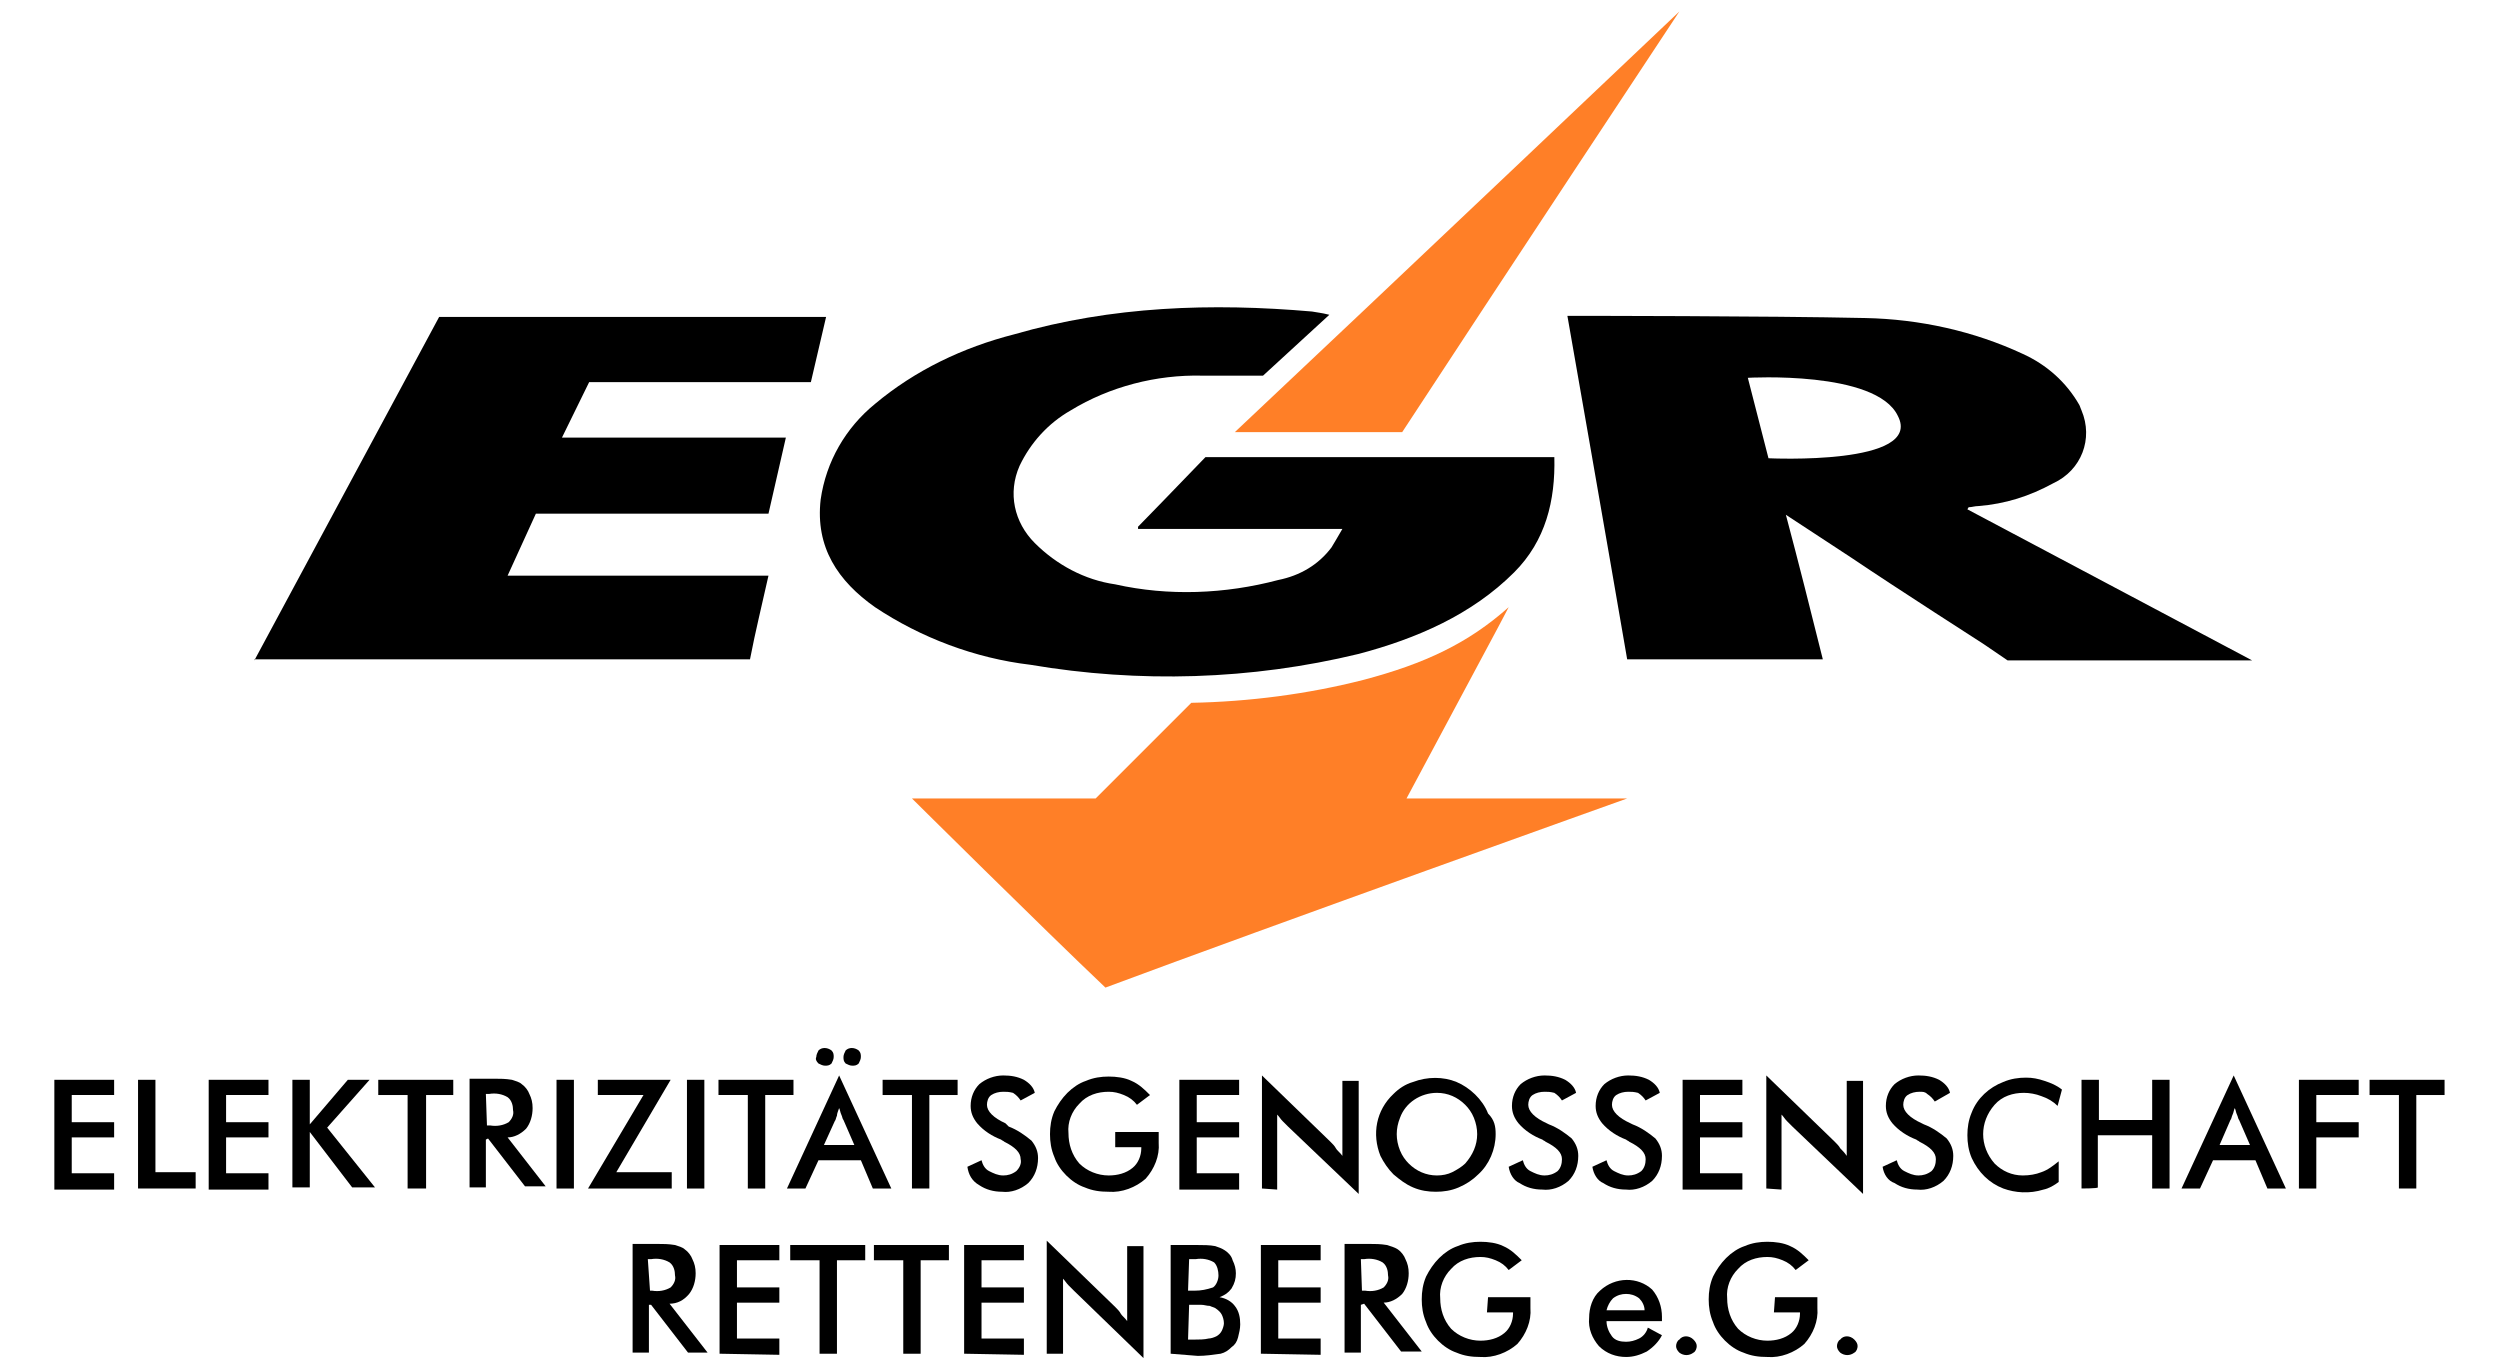
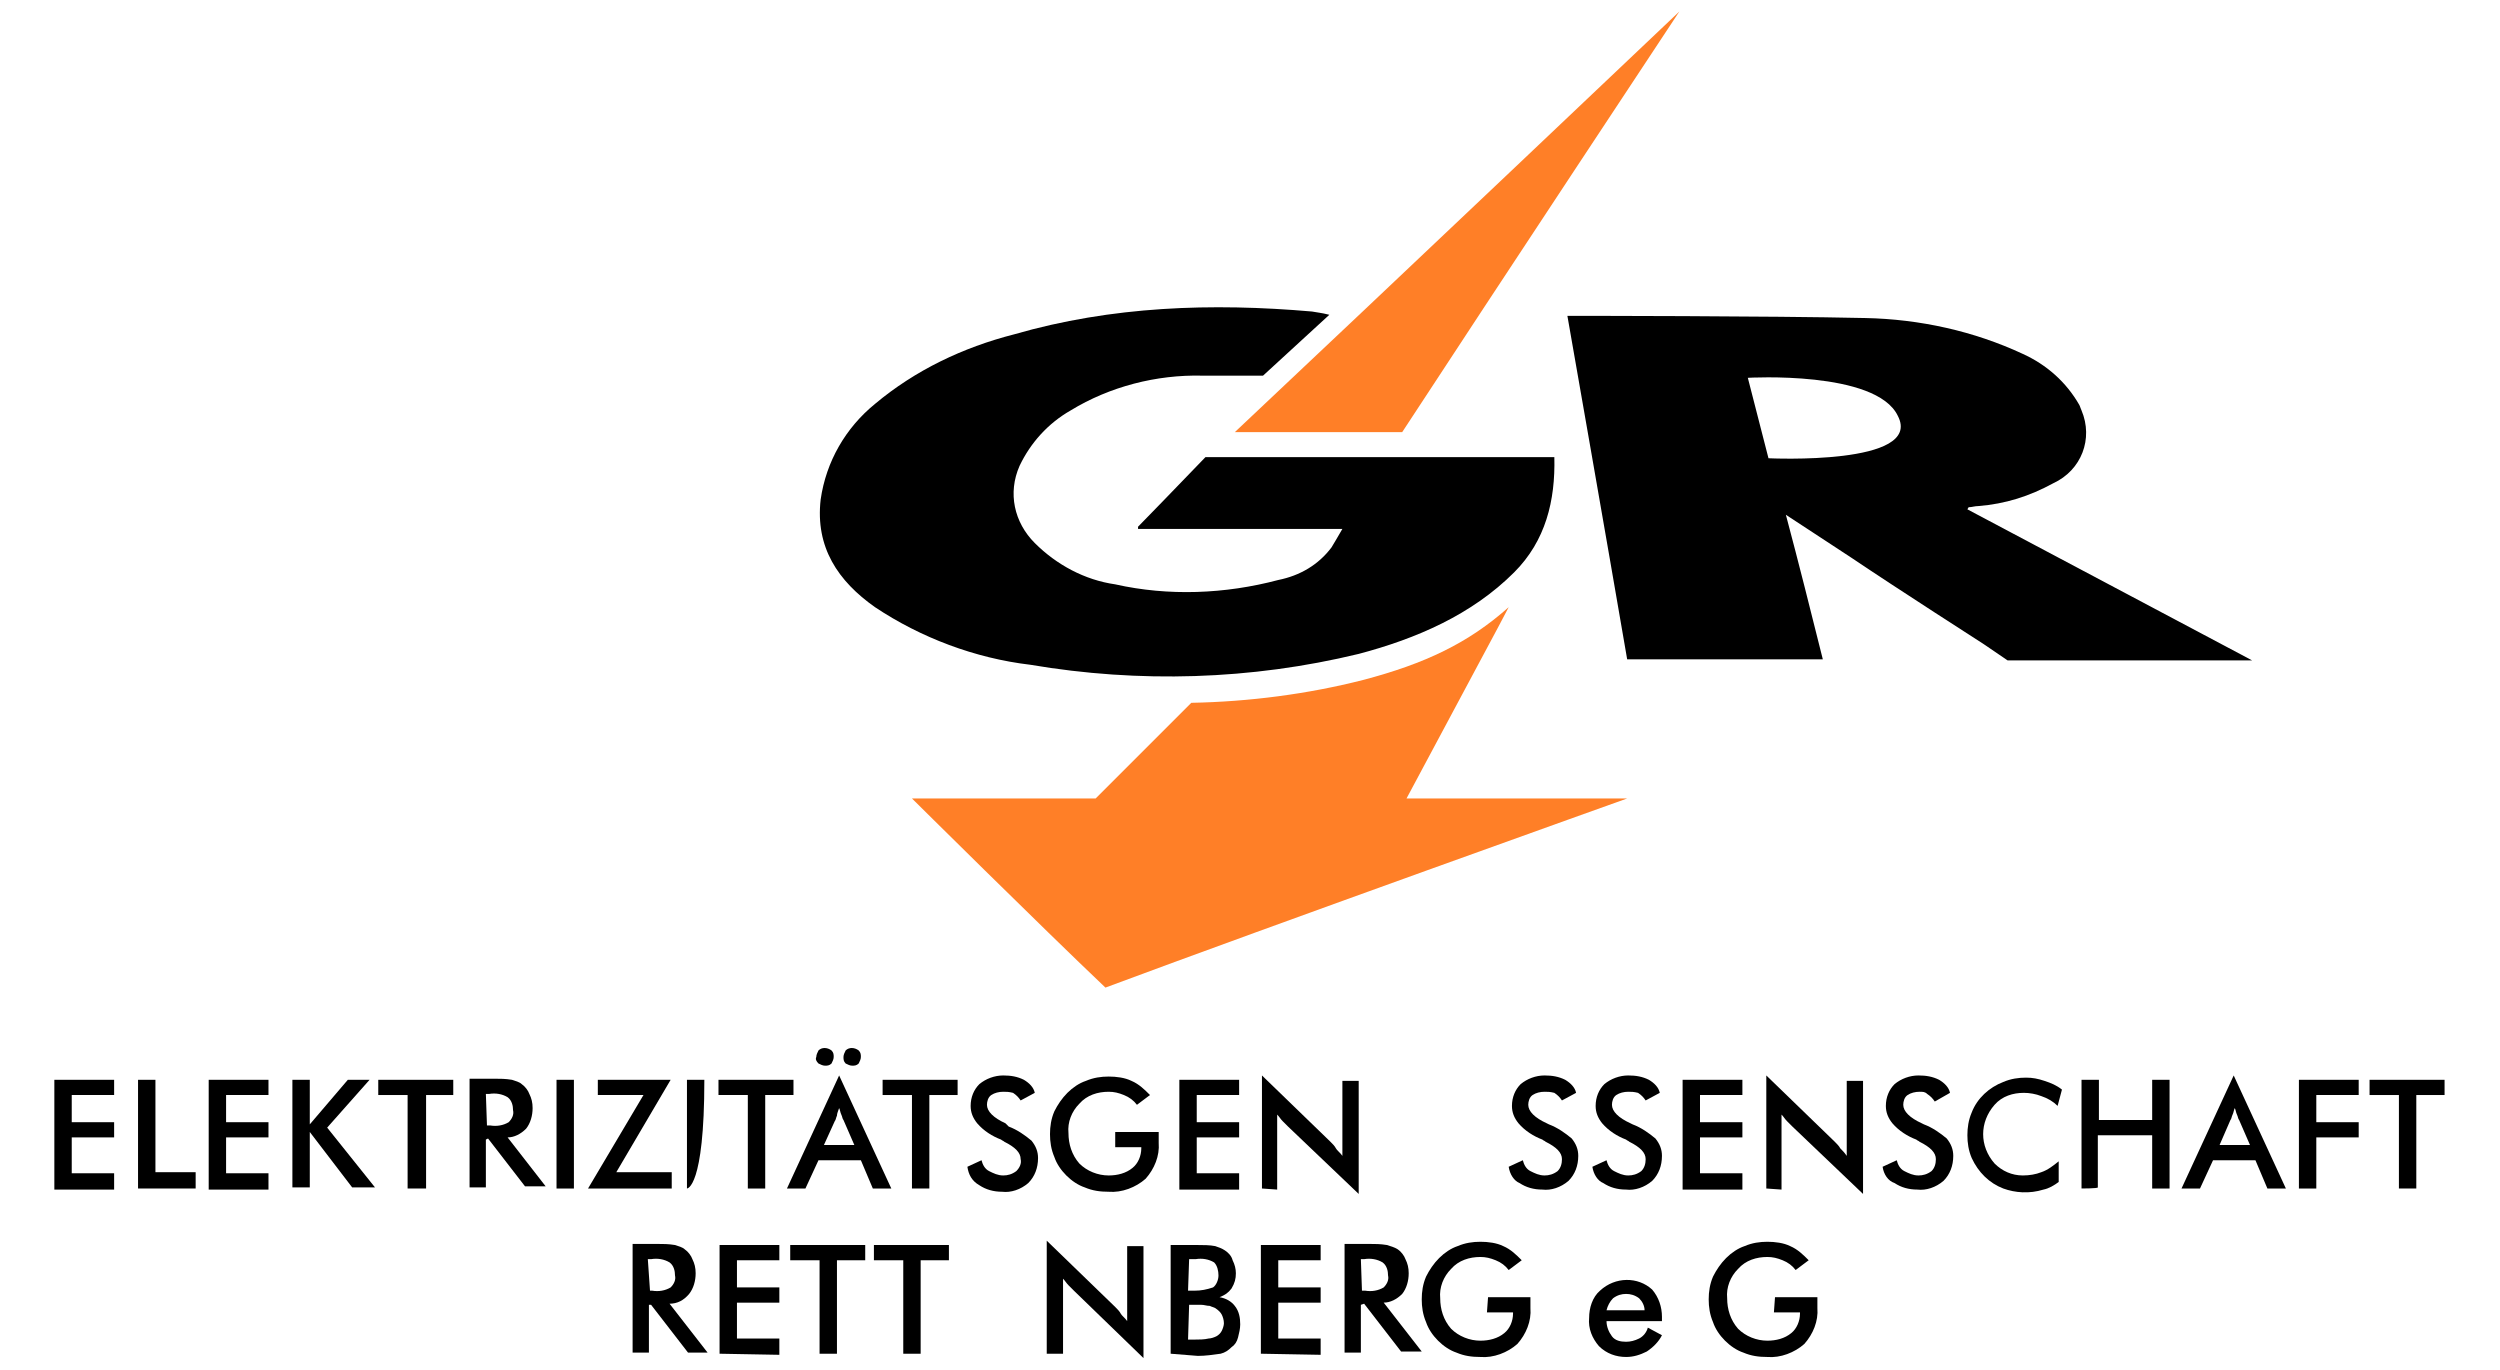
<svg xmlns="http://www.w3.org/2000/svg" version="1.1" id="Ebene_1" x="0px" y="0px" viewBox="0 0 230 126" style="enable-background:new 0 0 230 126;" xml:space="preserve">
  <style type="text/css">
	.st0{fill:#FF7F27;}
</style>
  <g id="Gruppe_38" transform="translate(-375 -4.841)">
    <path id="Pfad_33" d="M479.7,53.3c0,0,4.1-4.2,6.2-6.4H518c0.1,4-0.8,7.7-3.7,10.6c-3.9,3.9-9,6.1-14.3,7.5   c-9.9,2.4-20.2,2.7-30.2,1c-5.1-0.6-10.1-2.5-14.3-5.3c-3.4-2.4-5.5-5.5-5-9.9c0.5-3.5,2.3-6.6,5-8.8c3.7-3.1,8.1-5.2,12.8-6.4   c9-2.6,18.2-2.9,27.4-2.1c0.5,0.1,0.8,0.1,1.6,0.3l-6.1,5.6c-2,0-3.8,0-5.6,0c-4.2-0.1-8.5,1-12.1,3.2c-2.1,1.2-3.7,3-4.7,5.1   c-1.1,2.5-0.5,5.2,1.4,7.1c2,2,4.6,3.4,7.4,3.8c4.9,1.1,10.1,0.9,15-0.4c2-0.4,3.7-1.4,4.9-3c0.3-0.5,0.6-1,1-1.7   c-6.3,0-18.8,0-18.8,0L479.7,53.3z" />
-     <path id="Pfad_34" d="M398.4,65.6l17-31.6H451l-1.4,6h-20.4l-2.5,5.1h20.6l-1.6,7h-21.4l-2.6,5.7h24c-0.6,2.7-1.2,5.1-1.7,7.7   H398.4z" />
    <path id="Pfad_35" class="st0" d="M529.5,5.9c0,0-17.2,26-25.5,38.7h-15.4C502,32,529.5,5.9,529.5,5.9L529.5,5.9z" />
    <path id="Pfad_36" d="M556,51.7c0.1-0.2,0.1-0.2,0.2-0.2c0.2,0,0.5-0.1,0.8-0.1c2.5-0.2,4.7-0.9,6.9-2.1c2.6-1.2,3.7-4.1,2.6-6.7   c-0.1-0.2-0.1-0.3-0.2-0.5c-1.2-2.1-3-3.7-5.2-4.7c-4.5-2.1-9.5-3.2-14.5-3.3c-8.9-0.2-26.6-0.2-26.6-0.2h-0.8   c0,0,3.7,21.1,5.5,31.6h18c-1.1-4.4-2.2-8.8-3.4-13.3l6.1,4c4,2.7,12.1,7.9,12.1,7.9l2.2,1.5H581h1.2L556,51.7z M537.7,47l-1.9-7.4   c0,0,11.8-0.7,13.8,3.5C552,47.7,537.7,47,537.7,47L537.7,47z" />
    <path id="Pfad_37" class="st0" d="M521.1,78.3c0,0-10.8,0-16.7,0l8.4-15.7l1-1.9c-3.7,3.3-7.7,5.2-13.4,6.7   c-5.1,1.3-10.5,2-15.8,2.1l0,0l0,0l0,0l-8.8,8.8h-1.7h-13.8h-1.4c0,0,11.9,11.8,17.8,17.4c15-5.6,48-17.4,48-17.4H521.1z" />
    <g id="Gruppe_18" transform="translate(375 102.283)">
      <path id="Pfad_38" d="M5,11.9v-10h5.5v1.4H6.6v2.5h3.9v1.4H6.6v3.3h3.9v1.5H5z" />
      <path id="Pfad_39" d="M12.7,11.9v-10h1.6v8.5h3.7v1.5L12.7,11.9z" />
      <path id="Pfad_40" d="M19.2,11.9v-10h5.5v1.4h-3.9v2.5h3.9v1.4h-3.9v3.3h3.9v1.5H19.2z" />
      <path id="Pfad_41" d="M26.9,11.9v-10h1.6V6L32,1.9h2l-3.9,4.4l4.4,5.5h-2.1l-3.9-5.1v5.1H26.9z" />
      <path id="Pfad_42" d="M39.2,3.3v8.6h-1.7V3.3h-2.7V1.9h6.9v1.4H39.2z" />
      <path id="Pfad_43" d="M44.7,7.4v4.4h-1.5v-10h2.3c0.5,0,1,0,1.6,0.1c0.3,0.1,0.7,0.2,0.9,0.4c0.3,0.2,0.6,0.6,0.7,0.9    c0.2,0.4,0.3,0.8,0.3,1.3c0,0.7-0.2,1.4-0.6,1.9c-0.5,0.5-1.1,0.8-1.7,0.8l3.5,4.5h-1.9l-3.4-4.4L44.7,7.4z M44.8,6.1h0.3    c0.6,0.1,1.2,0,1.7-0.3c0.3-0.3,0.5-0.7,0.4-1.1c0-0.4-0.1-0.9-0.5-1.2c-0.5-0.3-1.1-0.4-1.7-0.3h-0.3L44.8,6.1z" />
      <path id="Pfad_44" d="M51.2,11.9v-10h1.6v10C52.7,11.9,51.2,11.9,51.2,11.9z" />
      <path id="Pfad_45" d="M54.1,11.9l5.1-8.6H55V1.9h6.7l-5,8.5h5.1v1.5L54.1,11.9z" />
-       <path id="Pfad_46" d="M63.2,11.9v-10h1.6v10C64.8,11.9,63.2,11.9,63.2,11.9z" />
+       <path id="Pfad_46" d="M63.2,11.9v-10h1.6C64.8,11.9,63.2,11.9,63.2,11.9z" />
      <path id="Pfad_47" d="M70.4,3.3v8.6h-1.6V3.3h-2.7V1.9h6.9v1.4H70.4z" />
      <path id="Pfad_48" d="M80.3,11.9l-1.1-2.6h-3.9l-1.2,2.6h-1.7l4.8-10.4L82,11.9H80.3z M75.1-0.2c0-0.2,0.1-0.4,0.2-0.6    c0.3-0.3,0.8-0.3,1.2,0l0,0c0.2,0.2,0.2,0.4,0.2,0.6s-0.1,0.4-0.2,0.6c-0.2,0.2-0.4,0.2-0.6,0.2s-0.4-0.1-0.6-0.2    C75.1,0.2,75,0,75.1-0.2L75.1-0.2z M75.8,7.9h2.8l-1-2.3c-0.1-0.1-0.1-0.3-0.2-0.5c-0.1-0.2-0.1-0.4-0.2-0.6C77.1,4.8,77,5,77,5.2    c-0.1,0.2-0.1,0.4-0.2,0.5L75.8,7.9z M77.6-0.2c0-0.2,0.1-0.4,0.2-0.6c0.3-0.3,0.8-0.3,1.2,0l0,0c0.2,0.2,0.2,0.4,0.2,0.6    S79.1,0.2,79,0.4c-0.2,0.2-0.4,0.2-0.6,0.2S78,0.5,77.8,0.4C77.6,0.2,77.6,0,77.6-0.2L77.6-0.2z" />
      <path id="Pfad_49" d="M85.5,3.3v8.6h-1.6V3.3h-2.7V1.9h6.9v1.4H85.5z" />
      <path id="Pfad_50" d="M89,9.9l1.3-0.6c0.1,0.4,0.3,0.8,0.7,1c0.4,0.2,0.8,0.4,1.3,0.4c0.4,0,0.8-0.1,1.2-0.4    c0.3-0.3,0.5-0.7,0.4-1.1c0-0.6-0.5-1.1-1.5-1.6c-0.1-0.1-0.2-0.1-0.3-0.2c-0.8-0.3-1.6-0.8-2.2-1.5c-0.4-0.5-0.6-1-0.6-1.6    c0-0.8,0.3-1.5,0.8-2c0.6-0.5,1.4-0.8,2.2-0.8c0.7,0,1.3,0.1,1.9,0.4c0.5,0.3,0.9,0.7,1,1.2l-1.3,0.7c-0.2-0.3-0.4-0.5-0.7-0.7    C92.8,3,92.6,3,92.3,3c-0.4,0-0.8,0.1-1.1,0.3c-0.3,0.2-0.4,0.6-0.4,0.9c0,0.6,0.6,1.2,1.7,1.7l0.3,0.3c0.8,0.3,1.5,0.8,2.1,1.3    c0.4,0.5,0.6,1,0.6,1.6c0,0.9-0.3,1.7-0.9,2.3c-0.7,0.6-1.6,0.9-2.4,0.8c-0.8,0-1.5-0.2-2.1-0.6C89.4,11.2,89.1,10.6,89,9.9z" />
      <path id="Pfad_51" d="M102.7,6.7h3.9c0,0.1,0,0.2,0,0.3c0,0.3,0,0.5,0,0.7c0.1,1.2-0.4,2.4-1.2,3.3c-0.9,0.8-2.2,1.3-3.4,1.2    c-0.8,0-1.5-0.1-2.2-0.4c-0.6-0.2-1.2-0.6-1.7-1.1c-0.5-0.5-0.9-1.1-1.1-1.7c-0.3-0.7-0.4-1.4-0.4-2.1s0.1-1.4,0.4-2.1    c0.3-0.6,0.7-1.2,1.2-1.7c0.5-0.5,1.1-0.9,1.7-1.1c0.7-0.3,1.4-0.4,2.1-0.4s1.5,0.1,2.1,0.4c0.7,0.3,1.2,0.8,1.7,1.3l-1.2,0.9    c-0.3-0.4-0.7-0.7-1.2-0.9c-0.5-0.2-0.9-0.3-1.4-0.3c-1,0-2,0.3-2.7,1.1c-0.7,0.7-1.1,1.7-1,2.7c0,1,0.3,2,1,2.8    c0.7,0.7,1.7,1.1,2.7,1.1c0.8,0,1.6-0.2,2.2-0.7c0.5-0.4,0.8-1.1,0.8-1.8V8.1h-2.4V6.7z" />
      <path id="Pfad_52" d="M108.5,11.9v-10h5.5v1.4h-3.9v2.5h3.9v1.4h-3.9v3.3h3.9v1.5H108.5z" />
      <path id="Pfad_53" d="M116.1,11.9V1.5l6.3,6.1c0.2,0.2,0.4,0.4,0.5,0.6c0.1,0.2,0.4,0.4,0.6,0.7V2h1.5v10.4l-6.5-6.2    c-0.2-0.2-0.3-0.3-0.5-0.5c-0.2-0.2-0.3-0.4-0.5-0.6V12L116.1,11.9z" />
-       <path id="Pfad_54" d="M137.6,6.9c0,1.4-0.6,2.8-1.6,3.7c-0.5,0.5-1.1,0.9-1.8,1.2s-1.4,0.4-2.1,0.4c-0.7,0-1.4-0.1-2.1-0.4    c-0.7-0.3-1.2-0.7-1.8-1.2c-0.5-0.5-0.9-1.1-1.2-1.7c-0.8-2-0.4-4.2,1.2-5.7c0.5-0.5,1.1-0.9,1.8-1.1c1.3-0.5,2.8-0.5,4,0    s2.4,1.6,2.9,2.9C137.5,5.6,137.6,6.2,137.6,6.9z M135.9,6.9c0-0.5-0.1-1-0.3-1.5c-0.2-0.5-0.5-0.9-0.8-1.2    c-0.7-0.7-1.6-1.1-2.6-1.1c-1.5,0-2.9,0.9-3.4,2.3c-0.2,0.5-0.3,1-0.3,1.5s0.1,1,0.3,1.5s0.5,0.9,0.8,1.2c0.7,0.7,1.6,1.1,2.6,1.1    c0.5,0,1-0.1,1.4-0.3c0.4-0.2,0.9-0.5,1.2-0.8C135.5,8.8,135.9,7.9,135.9,6.9L135.9,6.9z" />
      <path id="Pfad_55" d="M138.8,9.9l1.3-0.6c0.1,0.4,0.3,0.8,0.7,1c0.4,0.2,0.8,0.4,1.3,0.4c0.4,0,0.8-0.1,1.2-0.4    c0.3-0.3,0.4-0.7,0.4-1.1c0-0.6-0.5-1.1-1.5-1.6c-0.1-0.1-0.2-0.1-0.3-0.2c-0.8-0.3-1.6-0.8-2.2-1.5c-0.4-0.5-0.6-1-0.6-1.6    c0-0.8,0.3-1.5,0.8-2c0.6-0.5,1.4-0.8,2.2-0.8c0.7,0,1.3,0.1,1.9,0.4c0.5,0.3,0.9,0.7,1,1.2l-1.3,0.7c-0.2-0.3-0.4-0.5-0.7-0.7    C142.6,3,142.4,3,142.1,3c-0.4,0-0.8,0.1-1.1,0.3c-0.3,0.2-0.4,0.6-0.4,0.9c0,0.6,0.6,1.2,1.7,1.7l0.2,0.1    c0.8,0.3,1.5,0.8,2.1,1.3c0.4,0.5,0.6,1,0.6,1.6c0,0.9-0.3,1.7-0.9,2.3c-0.7,0.6-1.6,0.9-2.4,0.8c-0.8,0-1.5-0.2-2.1-0.6    C139.3,11.2,138.9,10.6,138.8,9.9z" />
      <path id="Pfad_56" d="M146.5,9.9l1.3-0.6c0.1,0.4,0.3,0.8,0.7,1c0.4,0.2,0.8,0.4,1.3,0.4c0.4,0,0.8-0.1,1.2-0.4    c0.3-0.3,0.4-0.7,0.4-1.1c0-0.6-0.5-1.1-1.5-1.6c-0.1-0.1-0.2-0.1-0.3-0.2c-0.8-0.3-1.6-0.8-2.2-1.5c-0.4-0.5-0.6-1-0.6-1.6    c0-0.8,0.3-1.5,0.8-2c0.6-0.5,1.4-0.8,2.2-0.8c0.7,0,1.3,0.1,1.9,0.4c0.5,0.3,0.9,0.7,1,1.2l-1.3,0.7c-0.2-0.3-0.4-0.5-0.7-0.7    C150.3,3,150.1,3,149.8,3c-0.4,0-0.8,0.1-1.1,0.3c-0.3,0.2-0.4,0.6-0.4,0.9c0,0.6,0.6,1.2,1.7,1.7l0.2,0.1    c0.8,0.3,1.5,0.8,2.1,1.3c0.4,0.5,0.6,1,0.6,1.6c0,0.9-0.3,1.7-0.9,2.3c-0.7,0.6-1.6,0.9-2.4,0.8c-0.8,0-1.5-0.2-2.1-0.6    C147,11.2,146.6,10.6,146.5,9.9z" />
      <path id="Pfad_57" d="M154.8,11.9v-10h5.5v1.4h-3.9v2.5h3.9v1.4h-3.9v3.3h3.9v1.5H154.8z" />
      <path id="Pfad_58" d="M162.5,11.9V1.5l6.3,6.1c0.2,0.2,0.4,0.4,0.5,0.6c0.2,0.2,0.4,0.4,0.6,0.7V2h1.5v10.4l-6.5-6.2    c-0.2-0.2-0.3-0.3-0.5-0.5c-0.2-0.2-0.3-0.4-0.5-0.6V12L162.5,11.9z" />
      <path id="Pfad_59" d="M173.2,9.9l1.3-0.6c0.1,0.4,0.3,0.8,0.7,1c0.4,0.2,0.8,0.4,1.3,0.4c0.4,0,0.8-0.1,1.2-0.4    c0.3-0.3,0.4-0.7,0.4-1.1c0-0.6-0.5-1.1-1.5-1.6c-0.1-0.1-0.2-0.1-0.3-0.2c-0.8-0.3-1.6-0.8-2.2-1.5c-0.4-0.5-0.6-1-0.6-1.6    c0-0.8,0.3-1.5,0.8-2c0.6-0.5,1.4-0.8,2.2-0.8c0.7,0,1.3,0.1,1.9,0.4c0.5,0.3,0.9,0.7,1,1.2L178,3.9c-0.2-0.3-0.4-0.5-0.7-0.7    C177.1,3,176.9,3,176.6,3c-0.4,0-0.8,0.1-1.1,0.3c-0.3,0.2-0.4,0.6-0.4,0.9c0,0.6,0.6,1.2,1.7,1.7l0.2,0.1    c0.8,0.3,1.5,0.8,2.1,1.3c0.4,0.5,0.6,1,0.6,1.6c0,0.9-0.3,1.7-0.9,2.3c-0.7,0.6-1.6,0.9-2.4,0.8c-0.8,0-1.5-0.2-2.1-0.6    C173.7,11.2,173.3,10.6,173.2,9.9z" />
      <path id="Pfad_60" d="M189.3,4.3c-0.4-0.4-0.9-0.7-1.5-0.9c-0.5-0.2-1.1-0.3-1.6-0.3c-1,0-2,0.3-2.7,1.1c-1.4,1.6-1.4,3.8,0,5.4    c0.7,0.7,1.6,1.1,2.6,1.1c0.6,0,1.2-0.1,1.7-0.3c0.6-0.2,1.1-0.6,1.6-1v1.9c-0.4,0.3-0.9,0.6-1.4,0.7c-1.3,0.4-2.6,0.3-3.7-0.1    c-1.3-0.5-2.3-1.5-2.9-2.8C181.1,8.4,181,7.7,181,7s0.1-1.4,0.4-2.1c0.5-1.3,1.6-2.3,2.9-2.8c0.7-0.3,1.4-0.4,2.1-0.4    c0.6,0,1.1,0.1,1.7,0.3c0.6,0.2,1.1,0.4,1.6,0.8L189.3,4.3z" />
      <path id="Pfad_61" d="M191.5,11.9v-10h1.6v3.7h4.9V1.9h1.6v10H198V7H193v4.8C193,11.9,191.5,11.9,191.5,11.9z" />
      <path id="Pfad_62" d="M208.6,11.9l-1.1-2.6h-3.9l-1.2,2.6h-1.7l4.8-10.4l4.8,10.4C210.4,11.9,208.6,11.9,208.6,11.9z M204.2,7.9    h2.8l-1-2.3c-0.1-0.1-0.1-0.3-0.2-0.5c-0.1-0.2-0.1-0.4-0.2-0.6c-0.1,0.2-0.1,0.4-0.2,0.6c-0.1,0.2-0.1,0.4-0.2,0.5L204.2,7.9z" />
      <path id="Pfad_63" d="M211.5,11.9v-10h5.5v1.4h-3.9v2.5h3.9v1.4h-3.9v4.7H211.5z" />
      <path id="Pfad_64" d="M222.3,3.3v8.6h-1.6V3.3h-2.7V1.9h6.9v1.4H222.3z" />
      <path id="Pfad_65" d="M59.7,22.6v4.4h-1.5v-10h2.3c0.5,0,1,0,1.6,0.1c0.3,0.1,0.7,0.2,0.9,0.4c0.3,0.2,0.6,0.6,0.7,0.9    c0.2,0.4,0.3,0.8,0.3,1.3c0,0.7-0.2,1.4-0.6,1.9c-0.5,0.6-1.1,0.9-1.8,0.9l3.5,4.5h-1.8l-3.4-4.4H59.7z M59.8,21.3H60    c0.6,0.1,1.2,0,1.7-0.3c0.3-0.3,0.5-0.7,0.4-1.1c0-0.4-0.1-0.9-0.5-1.2c-0.5-0.3-1.1-0.4-1.7-0.3h-0.3L59.8,21.3L59.8,21.3z" />
      <path id="Pfad_66" d="M66.2,27.1v-10h5.5v1.4h-3.9v2.5h3.9v1.4h-3.9v3.3h3.9v1.5L66.2,27.1z" />
      <path id="Pfad_67" d="M77,18.5v8.6h-1.6v-8.6h-2.7v-1.4h6.9v1.4C79.7,18.5,77,18.5,77,18.5z" />
      <path id="Pfad_68" d="M84.7,18.5v8.6h-1.6v-8.6h-2.7v-1.4h6.9v1.4C87.4,18.5,84.7,18.5,84.7,18.5z" />
-       <path id="Pfad_69" d="M88.7,27.1v-10h5.5v1.4h-3.9v2.5h3.9v1.4h-3.9v3.3h3.9v1.5L88.7,27.1z" />
      <path id="Pfad_70" d="M96.3,27.1V16.7l6.3,6.1c0.2,0.2,0.4,0.4,0.5,0.6c0.1,0.2,0.4,0.4,0.6,0.7v-6.9h1.5v10.3l-6.4-6.2    c-0.2-0.2-0.3-0.3-0.5-0.5c-0.2-0.2-0.3-0.4-0.5-0.6v6.9H96.3z" />
      <path id="Pfad_71" d="M107.7,27.1v-10h2.5c0.5,0,1.1,0,1.6,0.1c0.3,0.1,0.6,0.2,0.9,0.4c0.3,0.2,0.6,0.5,0.7,0.9    c0.2,0.4,0.3,0.8,0.3,1.2c0,0.5-0.1,0.9-0.4,1.4c-0.3,0.4-0.6,0.6-1.1,0.8c0.6,0.1,1.1,0.4,1.4,0.8c0.4,0.5,0.5,1.1,0.5,1.7    c0,0.4-0.1,0.8-0.2,1.2c-0.1,0.4-0.3,0.7-0.6,0.9c-0.3,0.3-0.6,0.5-1,0.6c-0.7,0.1-1.4,0.2-2.1,0.2L107.7,27.1z M109.3,21.3h0.6    c0.6,0,1.1-0.1,1.7-0.3c0.3-0.2,0.5-0.7,0.5-1.1c0-0.4-0.1-0.9-0.4-1.2c-0.5-0.3-1.1-0.4-1.7-0.3h-0.6L109.3,21.3z M109.3,25.8    h0.6c0.4,0,0.9,0,1.3-0.1c0.2,0,0.5-0.1,0.7-0.2c0.2-0.1,0.4-0.3,0.5-0.5c0.1-0.2,0.2-0.5,0.2-0.7c0-0.3-0.1-0.6-0.2-0.8    c-0.1-0.2-0.3-0.4-0.6-0.6c-0.2-0.1-0.3-0.1-0.5-0.2c-0.3,0-0.5-0.1-0.8-0.1h-1.1L109.3,25.8z" />
      <path id="Pfad_72" d="M116,27.1v-10h5.5v1.4h-3.9v2.5h3.9v1.4h-3.9v3.3h3.9v1.5L116,27.1z" />
      <path id="Pfad_73" d="M125.2,22.6v4.4h-1.5v-10h2.3c0.5,0,1,0,1.6,0.1c0.3,0.1,0.7,0.2,1,0.4c0.3,0.2,0.6,0.6,0.7,0.9    c0.2,0.4,0.3,0.8,0.3,1.3c0,0.7-0.2,1.4-0.6,1.9c-0.5,0.5-1.1,0.8-1.7,0.8l3.5,4.5h-1.9l-3.4-4.4L125.2,22.6z M125.3,21.3h0.3    c0.6,0.1,1.2,0,1.7-0.3c0.3-0.3,0.5-0.7,0.4-1.1c0-0.4-0.1-0.9-0.5-1.2c-0.5-0.3-1.1-0.4-1.7-0.3h-0.3L125.3,21.3L125.3,21.3z" />
      <path id="Pfad_74" d="M136.9,21.9h3.9c0,0.1,0,0.2,0,0.3c0,0.3,0,0.6,0,0.7c0.1,1.2-0.4,2.4-1.2,3.3c-0.9,0.8-2.2,1.3-3.4,1.2    c-0.8,0-1.5-0.1-2.2-0.4c-0.6-0.2-1.2-0.6-1.7-1.1c-0.5-0.5-0.9-1.1-1.1-1.7c-0.3-0.7-0.4-1.4-0.4-2.1c0-0.7,0.1-1.4,0.4-2.1    c0.3-0.6,0.7-1.2,1.2-1.7c0.5-0.5,1.1-0.9,1.7-1.1c0.7-0.3,1.4-0.4,2.1-0.4c0.7,0,1.5,0.1,2.1,0.4c0.7,0.3,1.2,0.8,1.7,1.3    l-1.2,0.9c-0.3-0.4-0.7-0.7-1.2-0.9c-0.5-0.2-0.9-0.3-1.4-0.3c-1,0-2,0.3-2.7,1.1c-0.7,0.7-1.1,1.7-1,2.7c0,1,0.3,2,1,2.8    c0.7,0.7,1.7,1.1,2.7,1.1c0.8,0,1.6-0.2,2.2-0.7c0.5-0.4,0.8-1.1,0.8-1.8v-0.1h-2.4L136.9,21.9z" />
      <path id="Pfad_75" d="M152.9,24.1h-5.1c0,0.5,0.2,1,0.5,1.4c0.3,0.4,0.8,0.5,1.3,0.5c0.4,0,0.8-0.1,1.2-0.3c0.4-0.2,0.7-0.6,0.8-1    l1.3,0.7c-0.3,0.6-0.8,1.1-1.4,1.5c-0.6,0.3-1.2,0.5-1.9,0.5c-0.9,0-1.8-0.3-2.5-1c-0.6-0.7-1-1.6-0.9-2.6c0-0.9,0.3-1.9,1-2.5    c1.4-1.3,3.5-1.3,4.8-0.1c0.6,0.7,0.9,1.6,0.9,2.5L152.9,24.1z M151.3,23.1c0-0.4-0.2-0.8-0.5-1.1c-0.4-0.3-0.8-0.4-1.2-0.4    c-0.4,0-0.8,0.1-1.2,0.4c-0.3,0.3-0.5,0.7-0.6,1.1H151.3z" />
-       <path id="Pfad_76" d="M154.2,26.4c0-0.2,0.1-0.5,0.3-0.6c0.3-0.4,0.9-0.4,1.3,0l0,0c0.2,0.2,0.3,0.4,0.3,0.6s-0.1,0.5-0.3,0.6    c-0.4,0.3-0.9,0.3-1.3,0C154.3,26.8,154.2,26.6,154.2,26.4z" />
      <path id="Pfad_77" d="M163.3,21.9h3.9c0,0.1,0,0.2,0,0.3c0,0.3,0,0.6,0,0.7c0.1,1.2-0.4,2.4-1.2,3.3c-0.9,0.8-2.2,1.3-3.4,1.2    c-0.8,0-1.5-0.1-2.2-0.4c-0.6-0.2-1.2-0.6-1.7-1.1c-0.5-0.5-0.9-1.1-1.1-1.7c-0.3-0.7-0.4-1.4-0.4-2.1c0-0.7,0.1-1.4,0.4-2.1    c0.3-0.6,0.7-1.2,1.2-1.7c0.5-0.5,1.1-0.9,1.7-1.1c0.7-0.3,1.4-0.4,2.1-0.4c0.7,0,1.5,0.1,2.1,0.4c0.7,0.3,1.2,0.8,1.7,1.3    l-1.2,0.9c-0.3-0.4-0.7-0.7-1.2-0.9c-0.5-0.2-0.9-0.3-1.4-0.3c-1,0-2,0.3-2.7,1.1c-0.7,0.7-1.1,1.7-1,2.7c0,1,0.3,2,1,2.8    c0.7,0.7,1.7,1.1,2.7,1.1c0.8,0,1.6-0.2,2.2-0.7c0.5-0.4,0.8-1.1,0.8-1.8v-0.1h-2.4L163.3,21.9z" />
-       <path id="Pfad_78" d="M169,26.4c0-0.2,0.1-0.5,0.3-0.6c0.3-0.4,0.9-0.4,1.3,0l0,0c0.2,0.2,0.3,0.4,0.3,0.6s-0.1,0.5-0.3,0.6    c-0.4,0.3-0.9,0.3-1.3,0C169.1,26.8,169,26.6,169,26.4z" />
    </g>
  </g>
</svg>